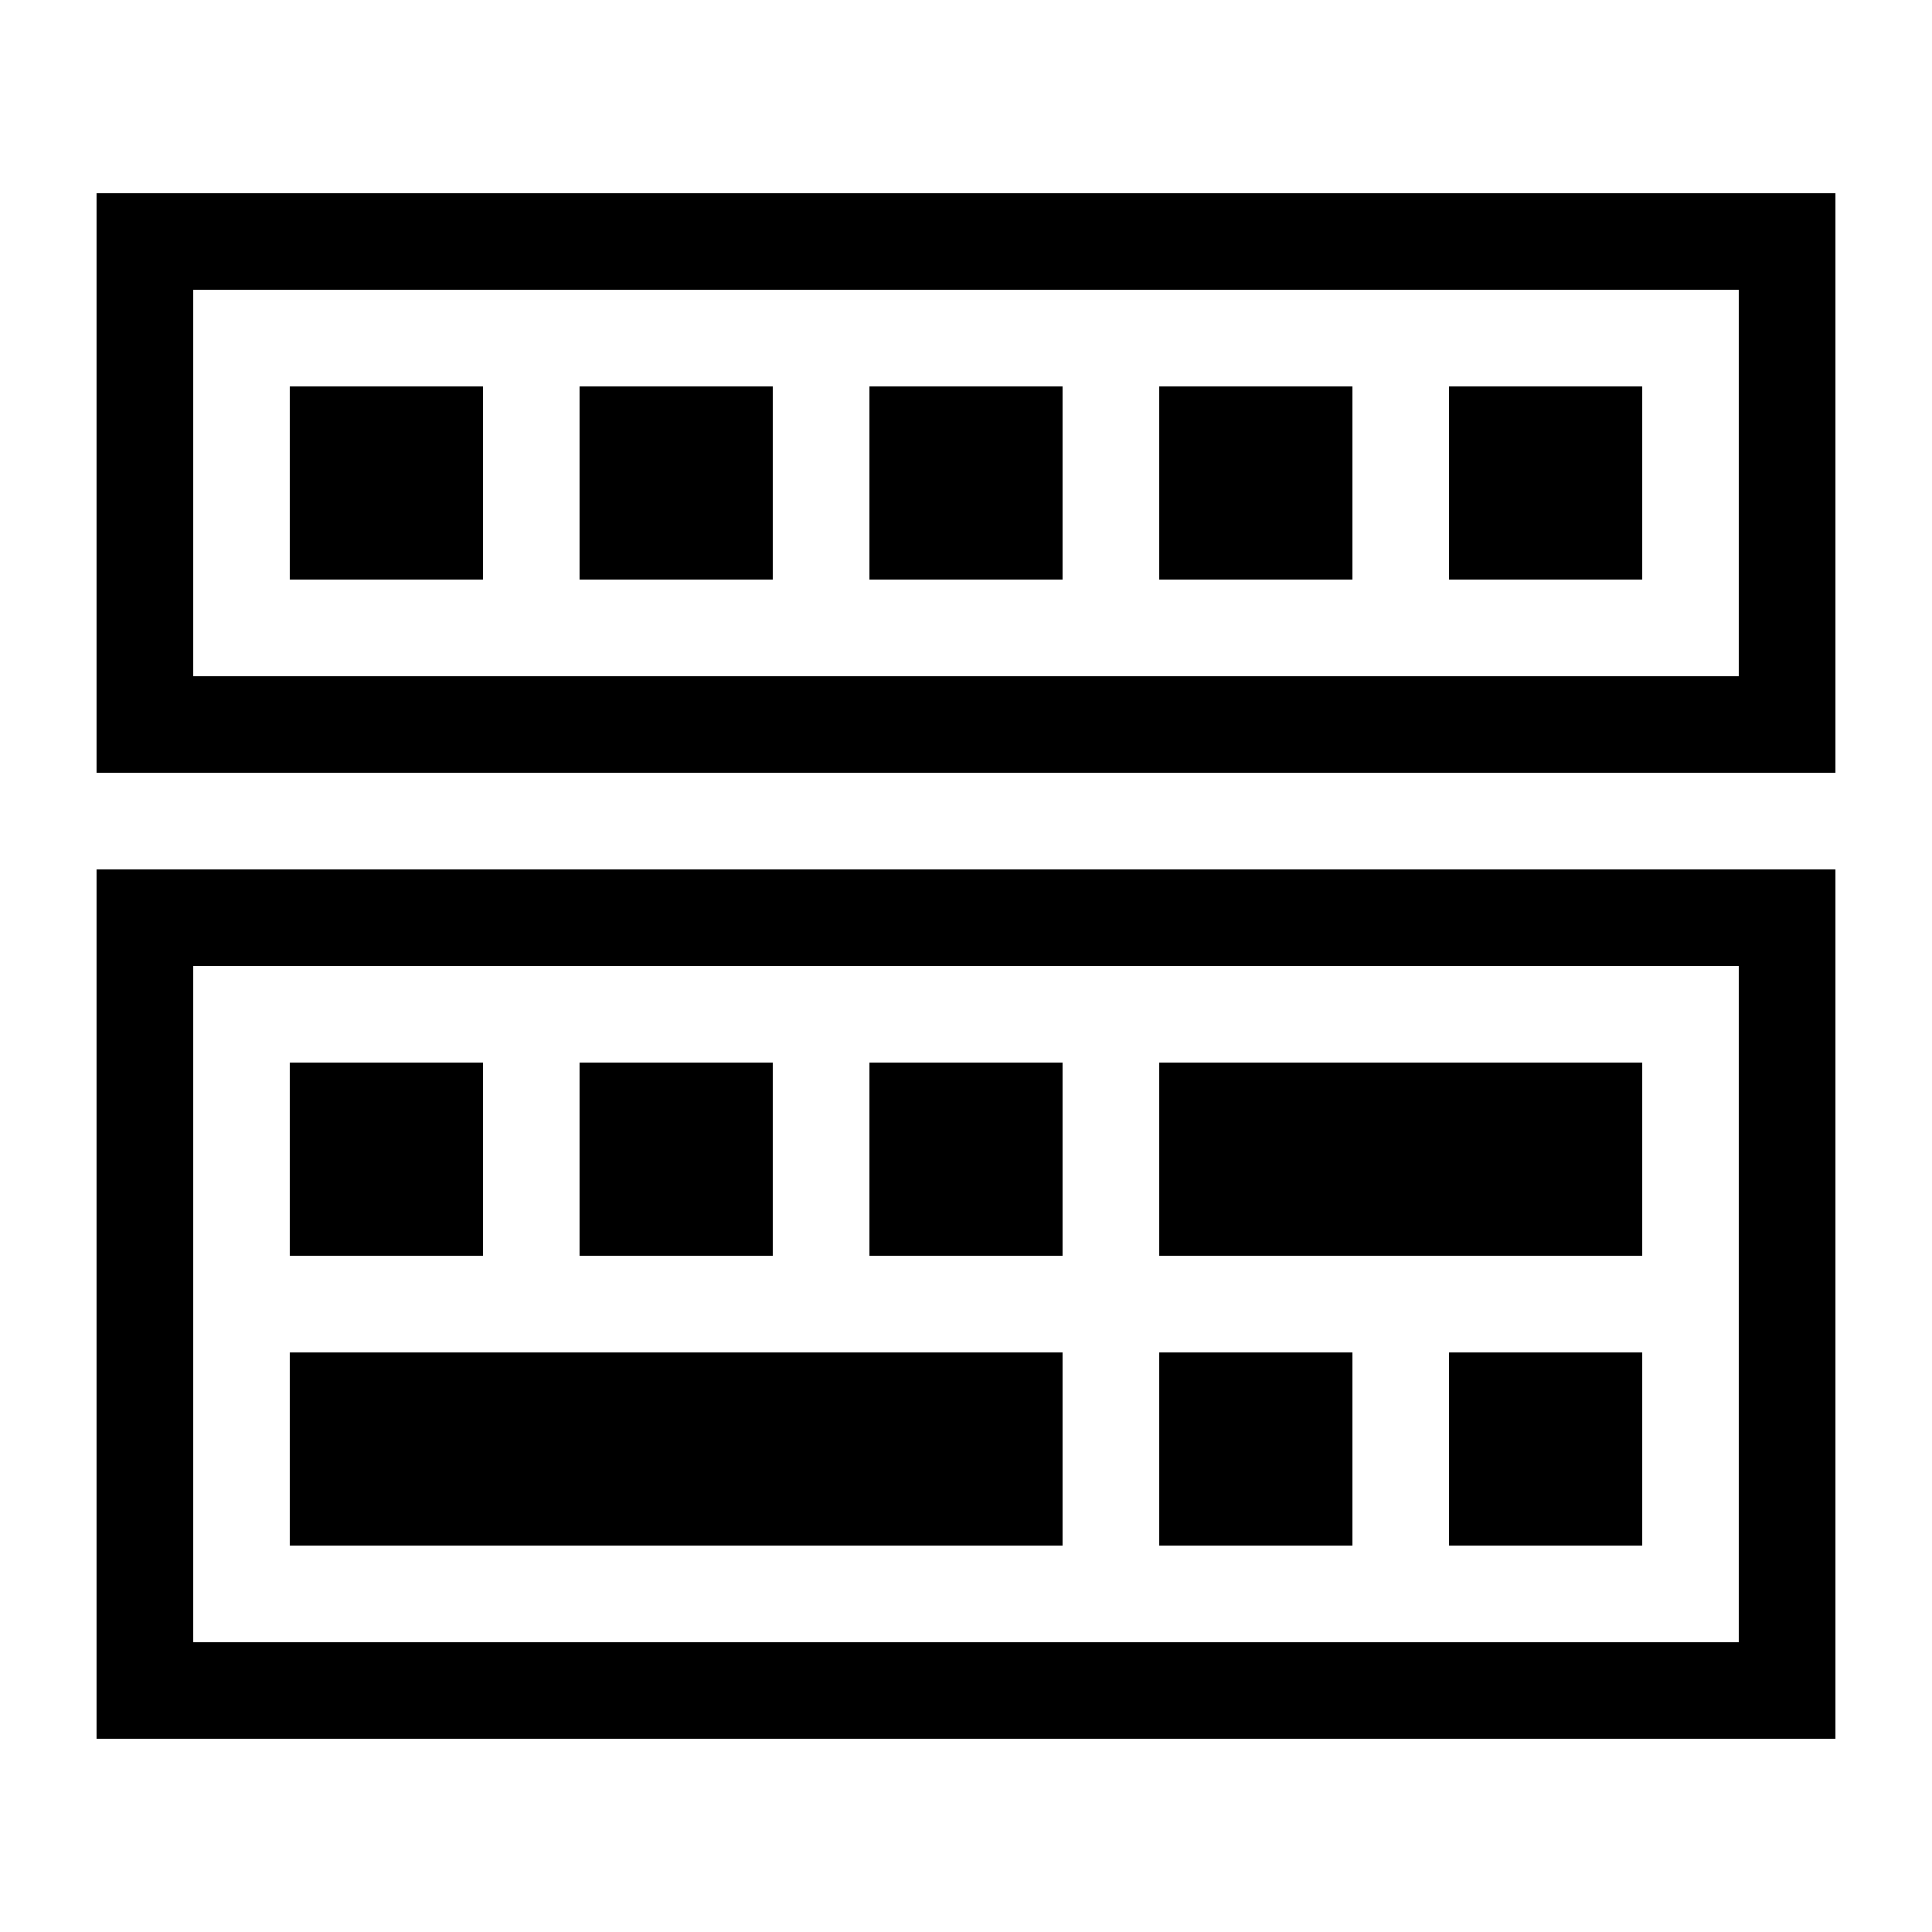
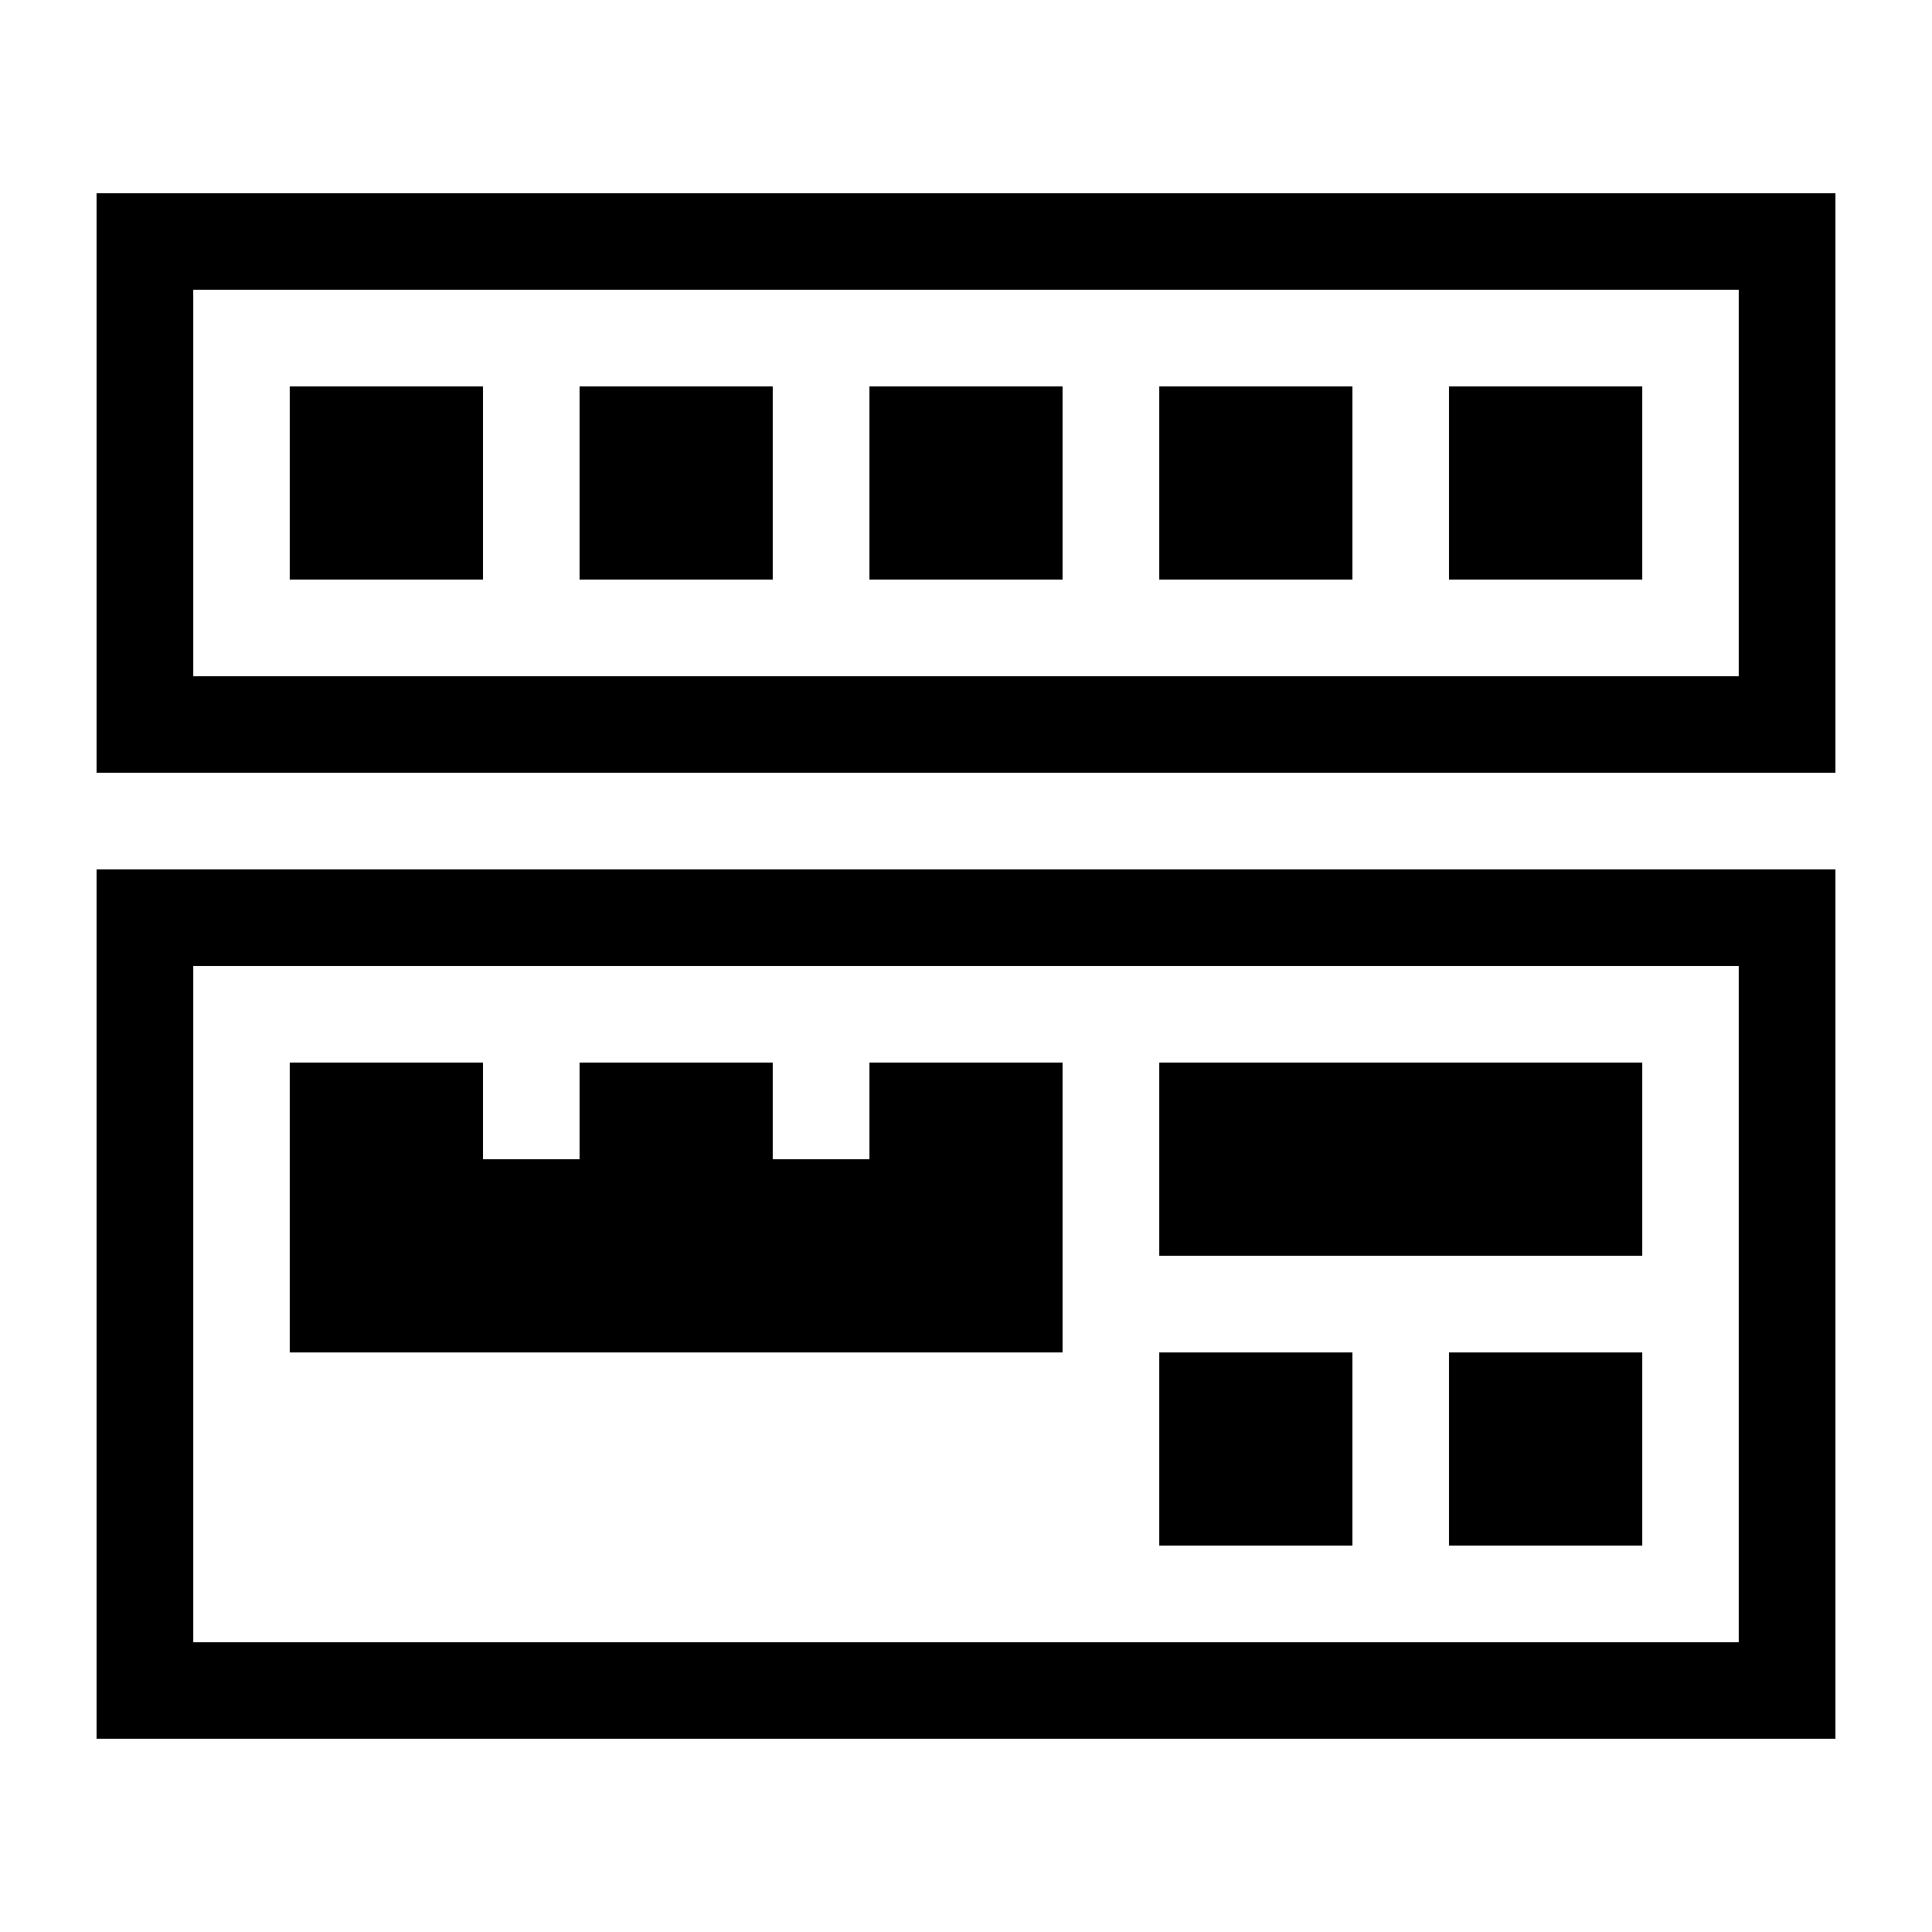
<svg xmlns="http://www.w3.org/2000/svg" width="800px" height="800px" viewBox="0 0 20 20">
-   <rect x="0" fill="none" width="20" height="20" />
  <g>
-     <path d="M19 2v6H1V2h18zm-1 5V3H2v4h16zM5 4v2H3V4h2zm3 0v2H6V4h2zm3 0v2H9V4h2zm3 0v2h-2V4h2zm3 0v2h-2V4h2zm2 5v9H1V9h18zm-1 8v-7H2v7h16zM5 11v2H3v-2h2zm3 0v2H6v-2h2zm3 0v2H9v-2h2zm6 0v2h-5v-2h5zm-6 3v2H3v-2h8zm3 0v2h-2v-2h2zm3 0v2h-2v-2h2z" />
+     <path d="M19 2v6H1V2h18zm-1 5V3H2v4h16zM5 4v2H3V4h2zm3 0v2H6V4h2zm3 0v2H9V4h2zm3 0v2h-2V4h2zm3 0v2h-2V4h2zm2 5v9H1V9h18zm-1 8v-7H2v7h16zM5 11v2H3v-2h2zm3 0v2H6v-2h2zm3 0v2H9v-2h2zm6 0v2h-5v-2h5zm-6 3H3v-2h8zm3 0v2h-2v-2h2zm3 0v2h-2v-2h2z" />
  </g>
</svg>